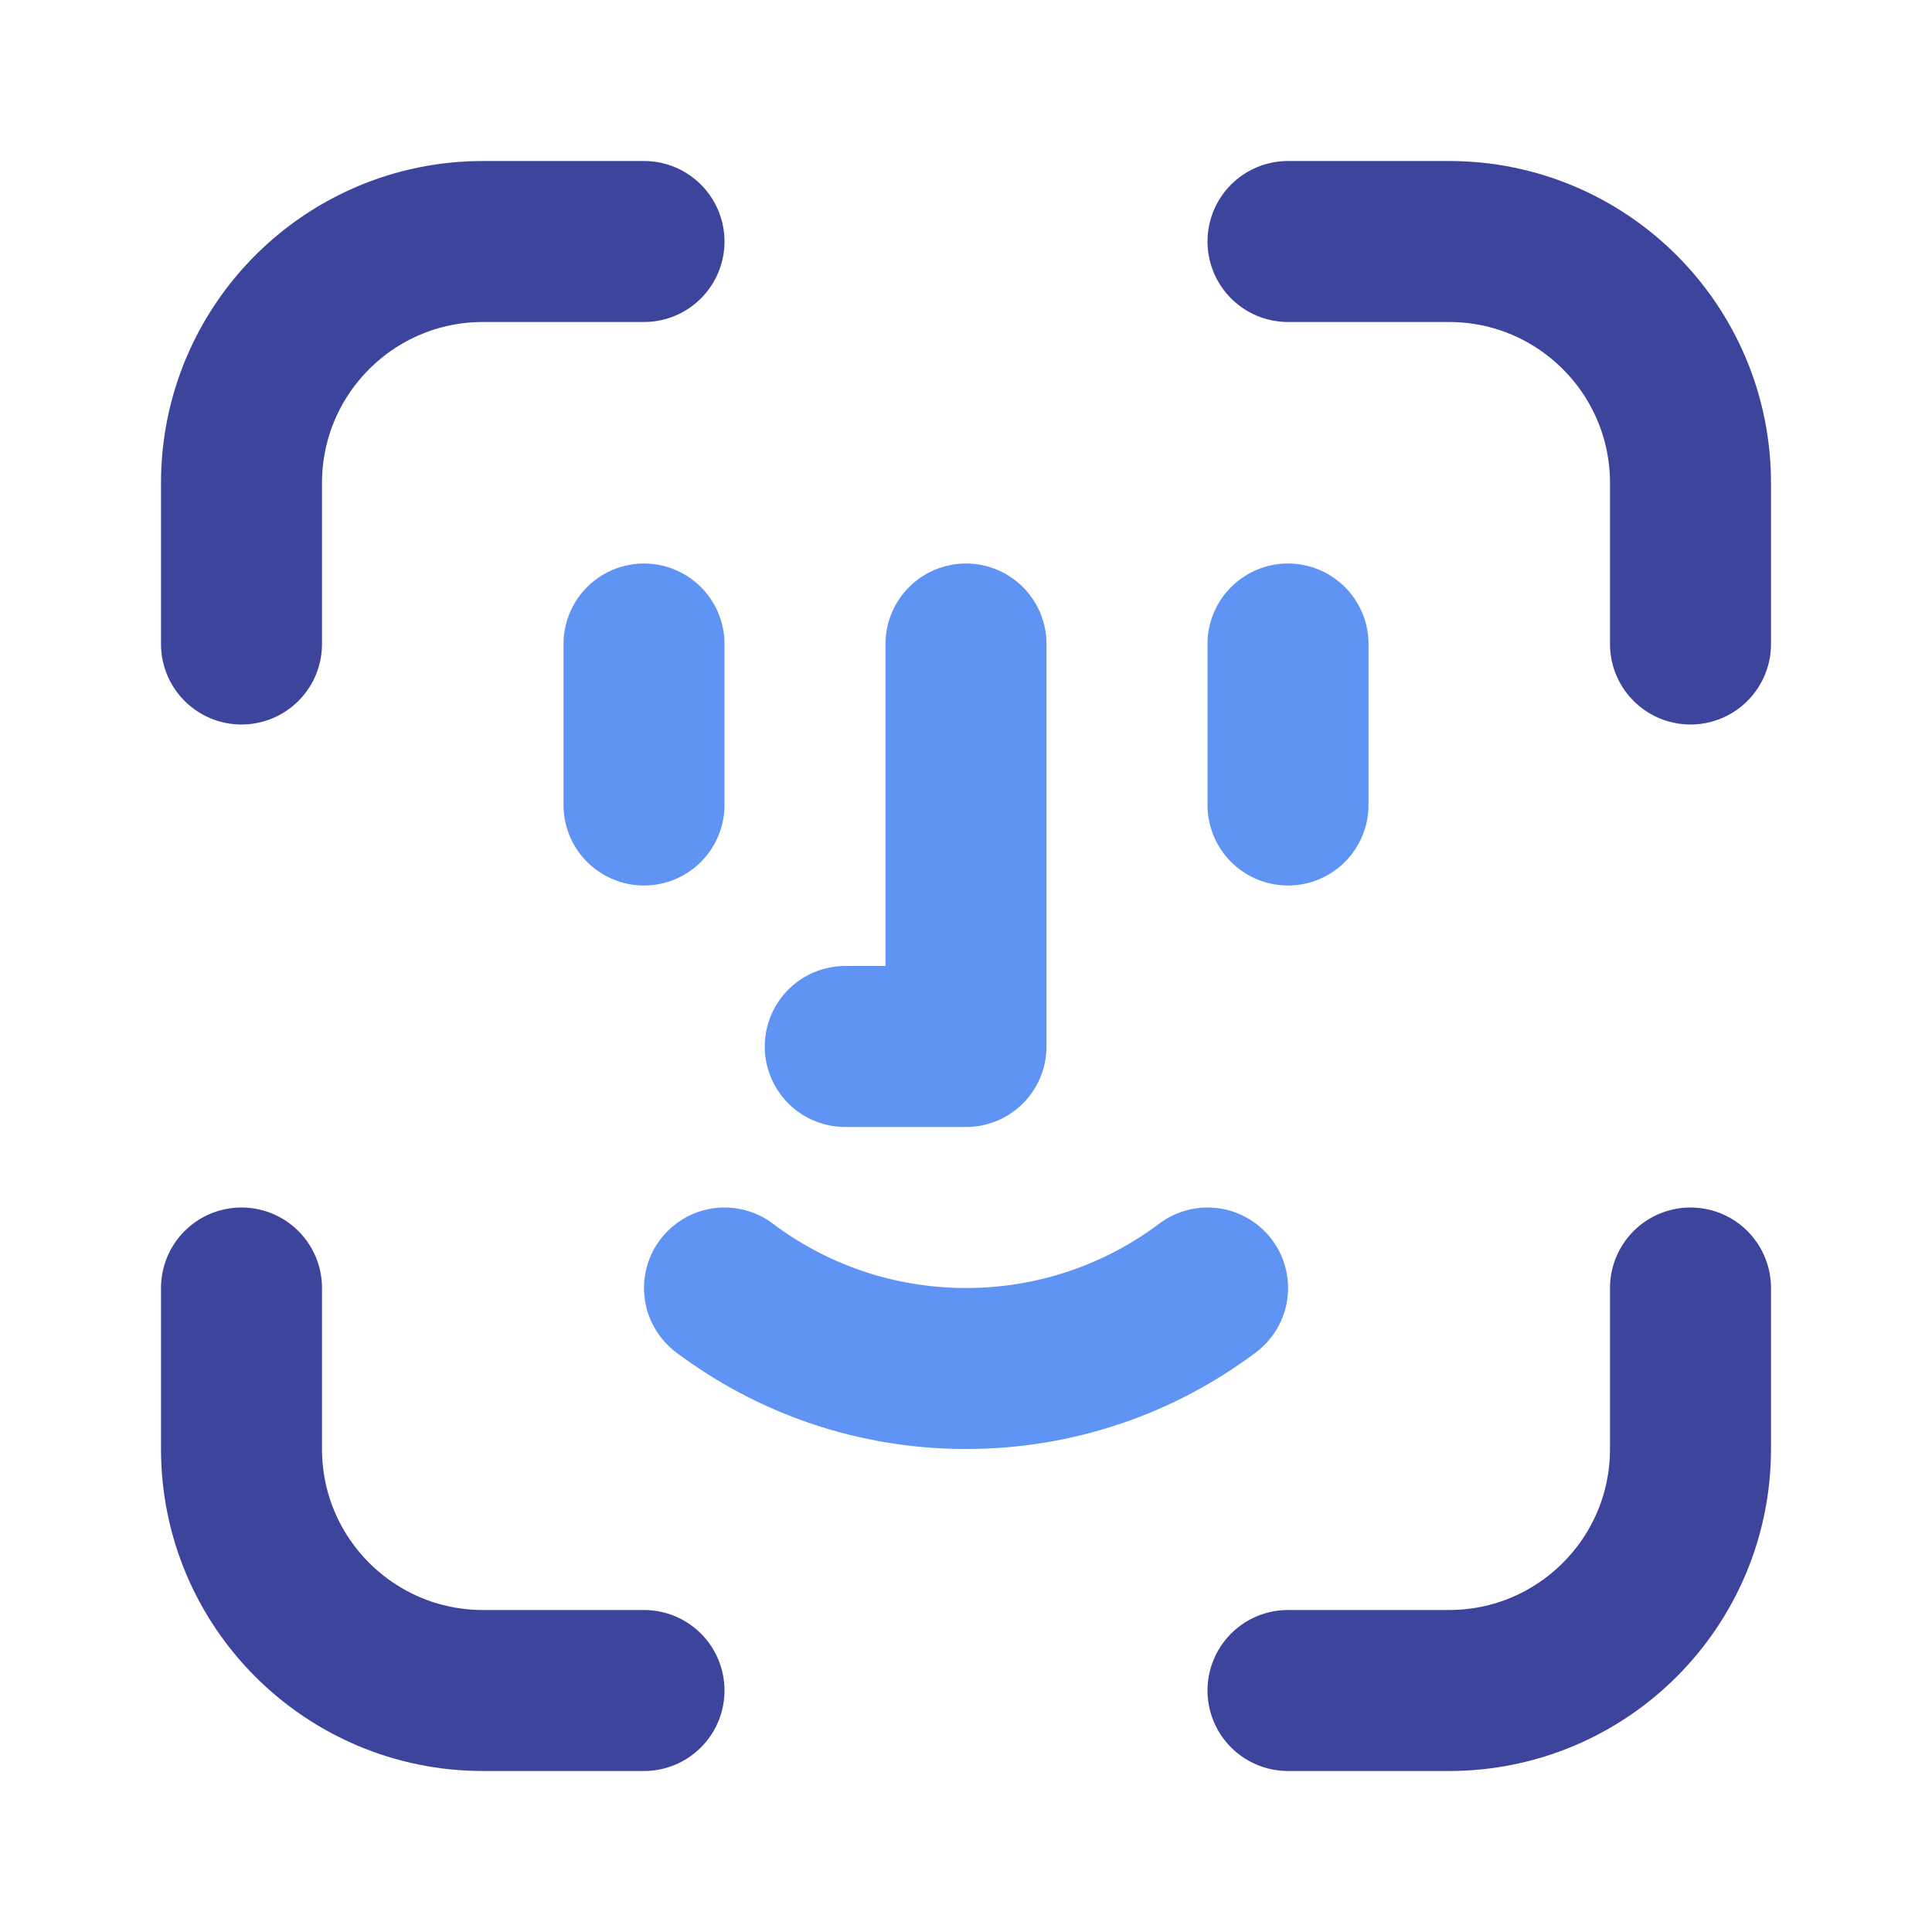
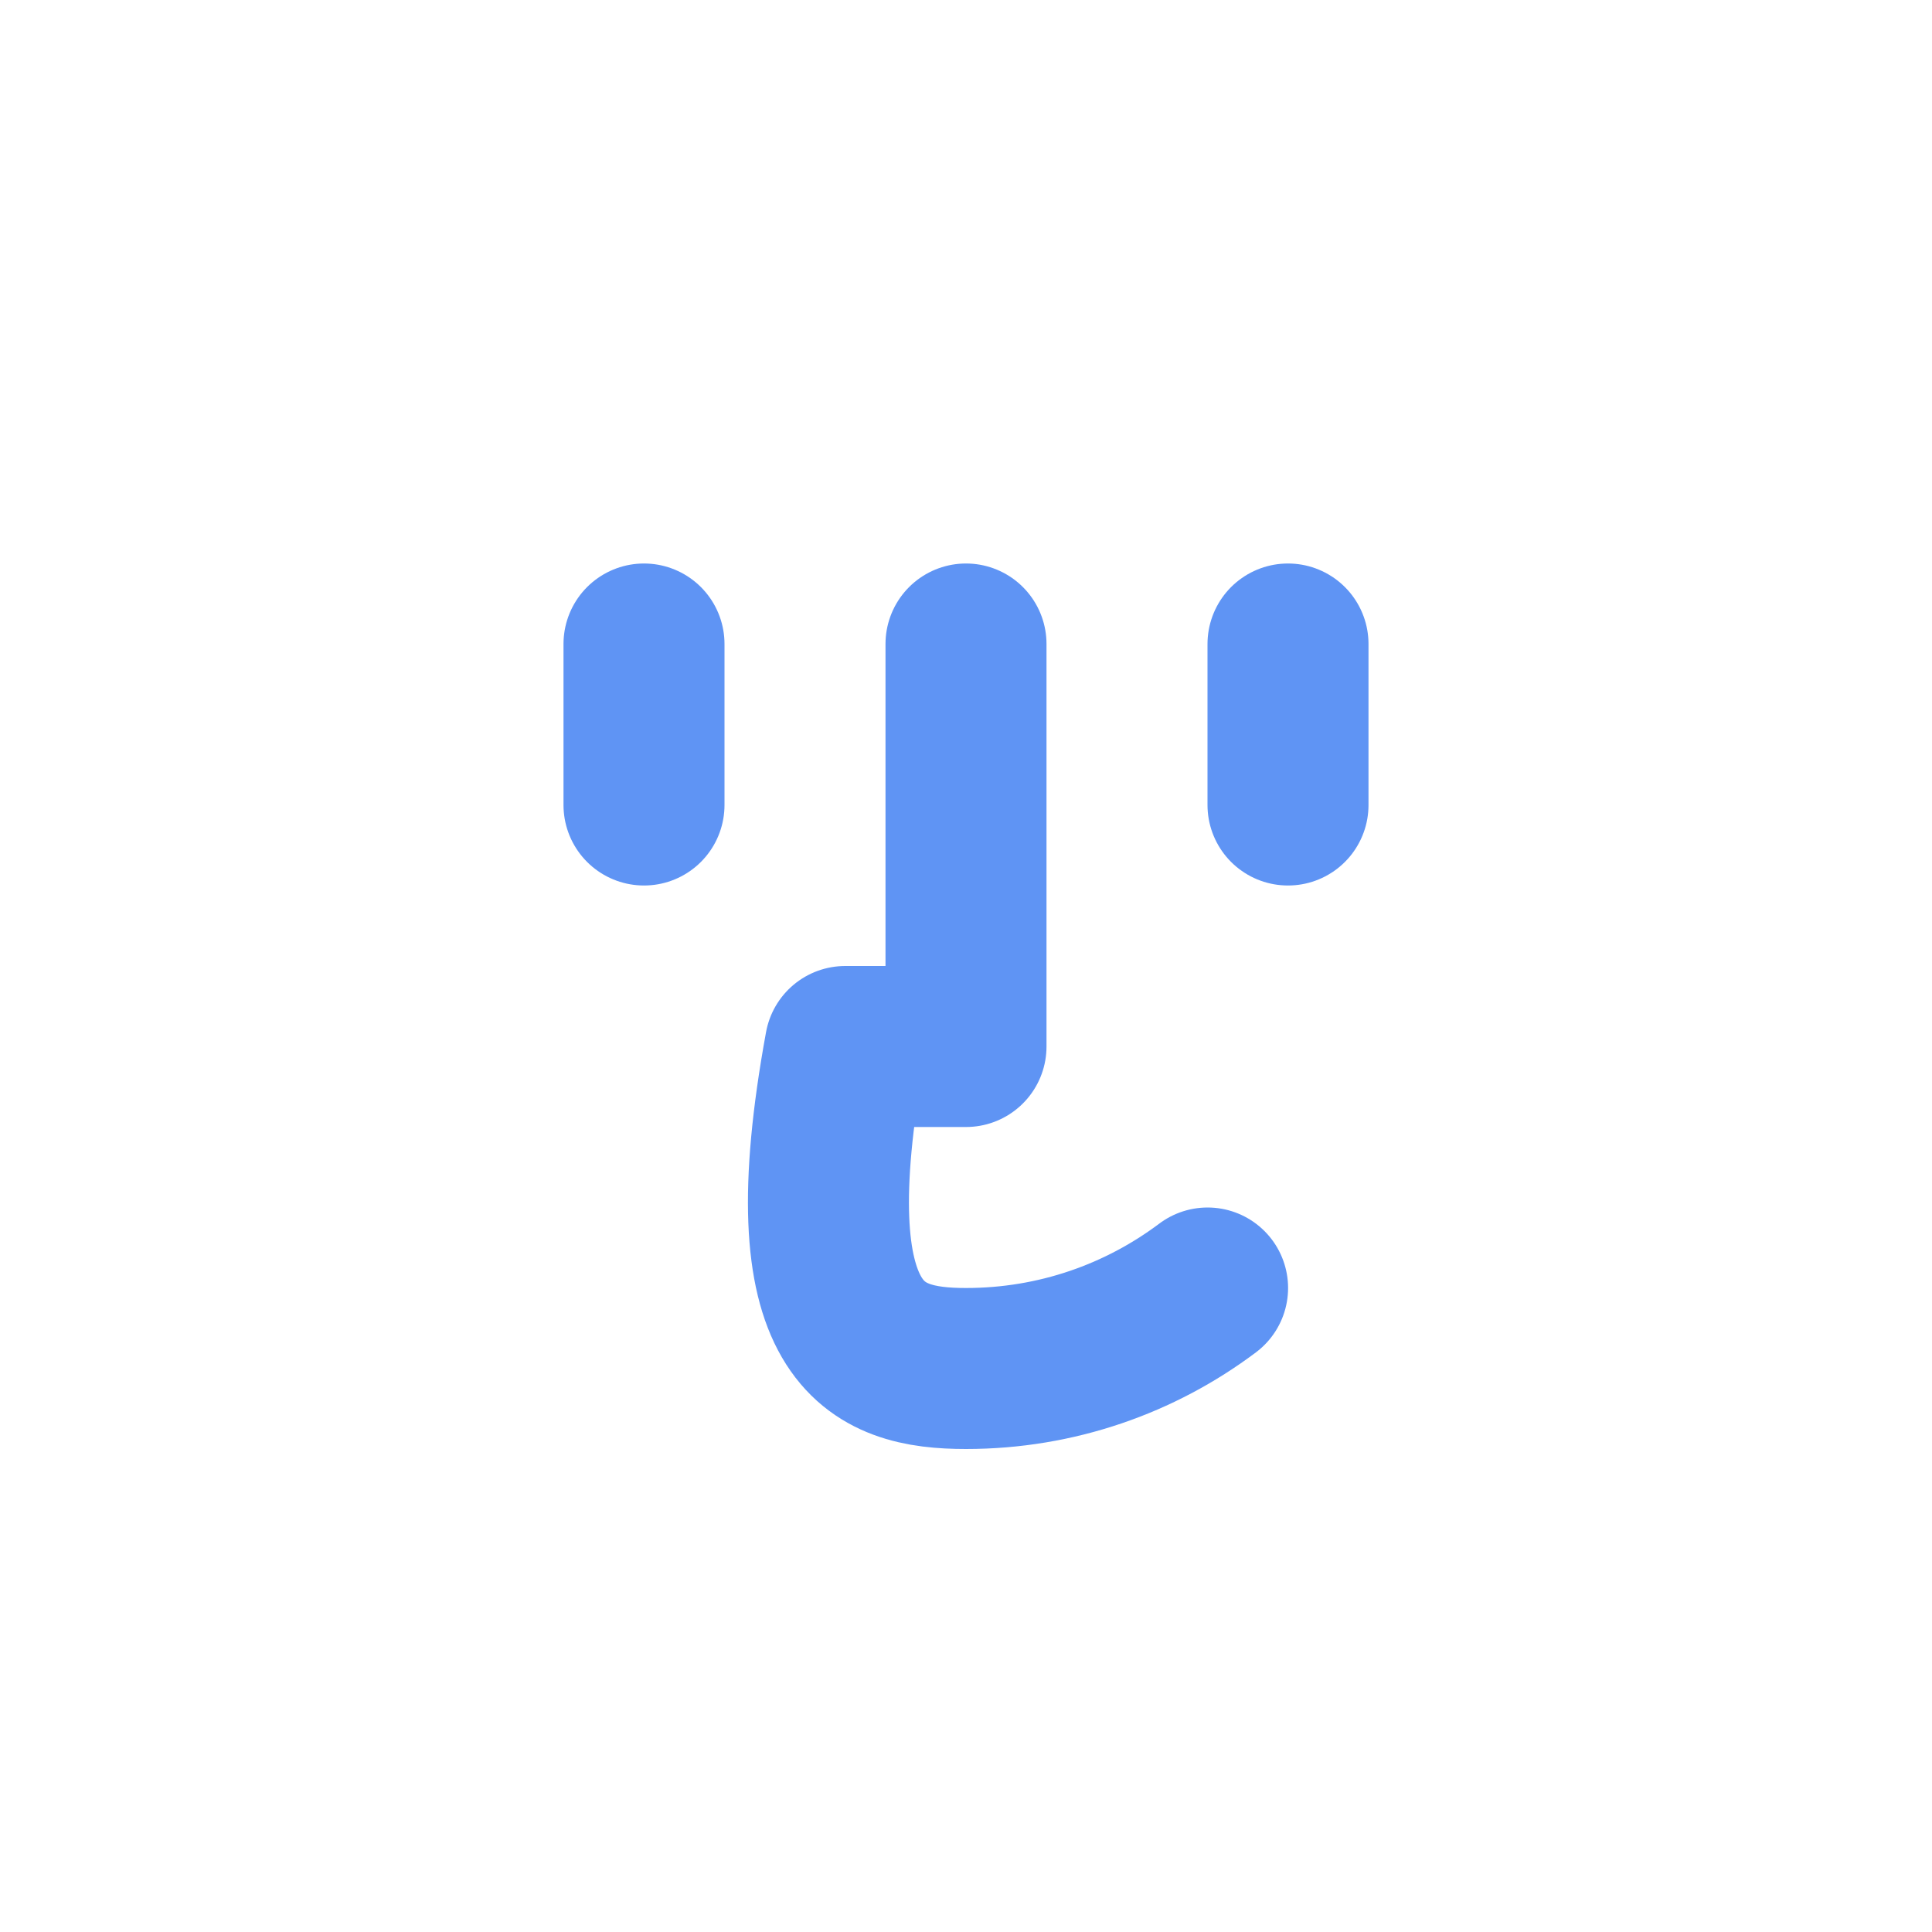
<svg xmlns="http://www.w3.org/2000/svg" width="24" height="24" viewBox="0 0 24 24" fill="none">
-   <path d="M16 3H18C19.657 3 21 4.343 21 6V8M8 3H6C4.343 3 3 4.343 3 6V8M16 21H18C19.657 21 21 19.657 21 18V16M8 21H6C4.343 21 3 19.657 3 18V16" stroke="#3D449C" stroke-width="2" stroke-linecap="round" stroke-linejoin="round" />
-   <path d="M8 8V10M16 8V10M12 8V13H10.5M9 16C9.835 16.628 10.874 17 12 17C13.126 17 14.165 16.628 15.001 16" stroke="#5F94F4" stroke-width="2" stroke-linecap="round" stroke-linejoin="round" />
+   <path d="M8 8V10M16 8V10M12 8V13H10.5C9.835 16.628 10.874 17 12 17C13.126 17 14.165 16.628 15.001 16" stroke="#5F94F4" stroke-width="2" stroke-linecap="round" stroke-linejoin="round" />
</svg>